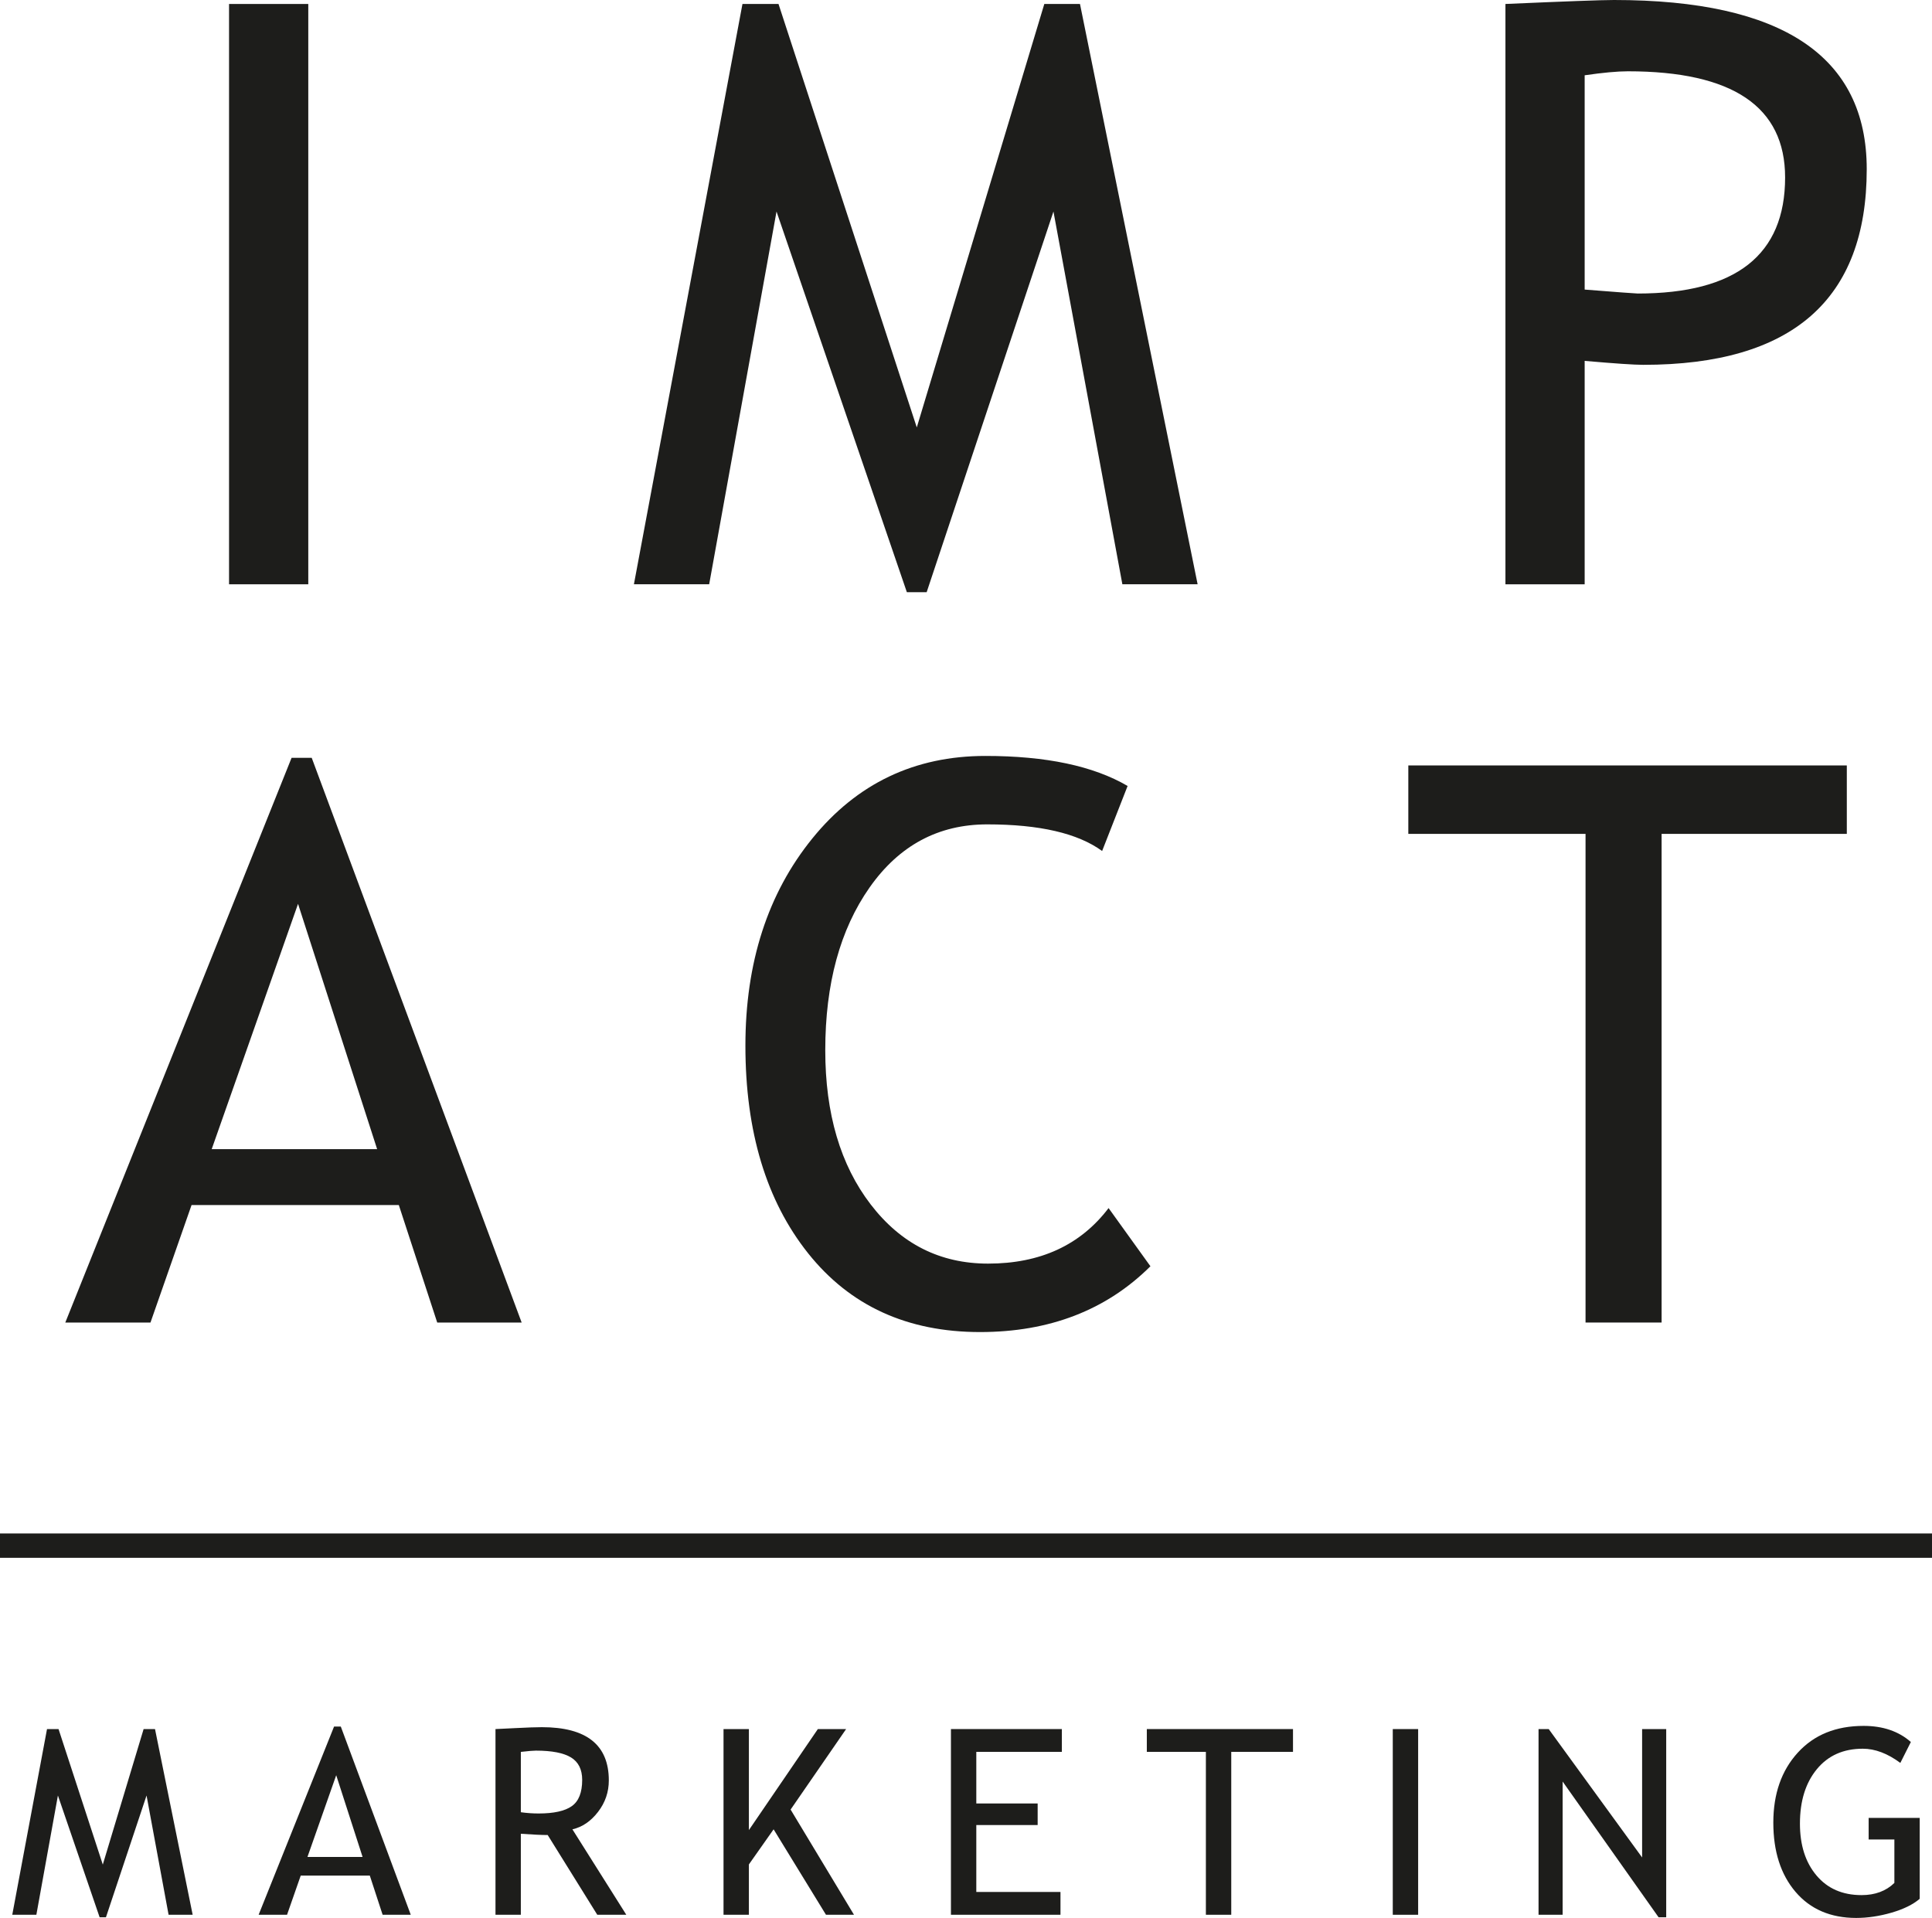
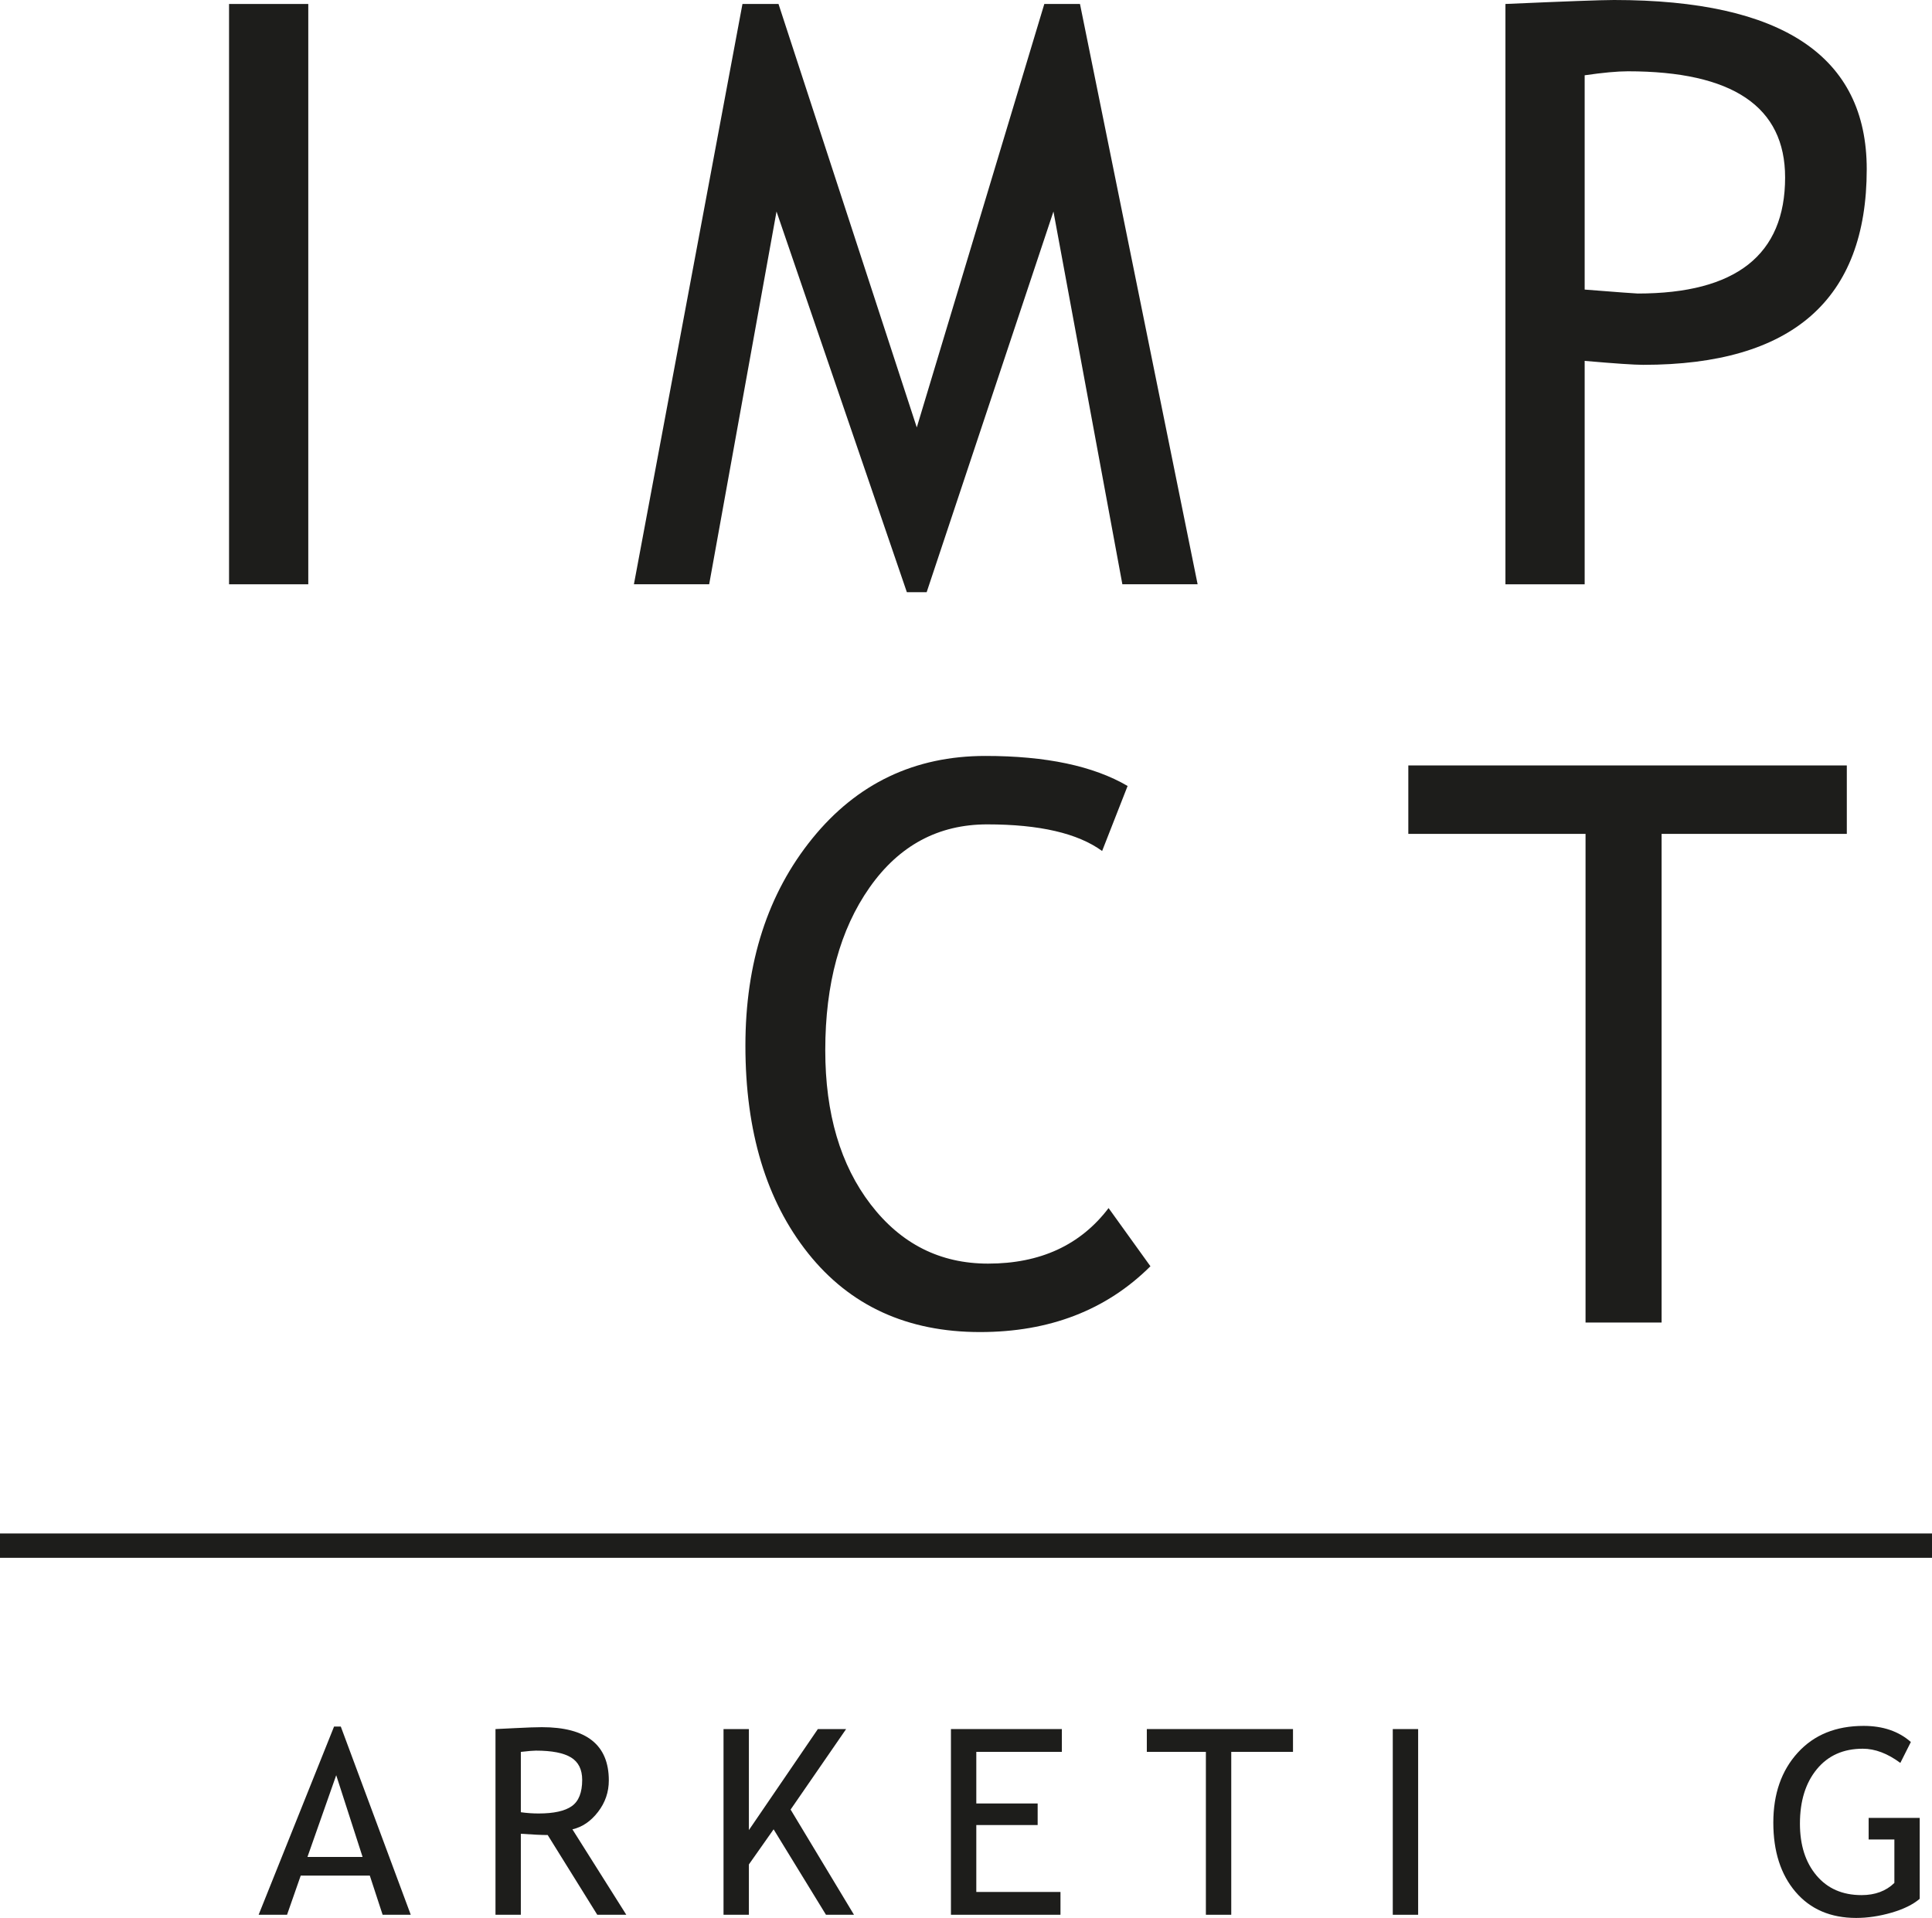
<svg xmlns="http://www.w3.org/2000/svg" version="1.1" id="Laag_1" x="0px" y="0px" viewBox="0 0 406.643 403.701" style="enable-background:new 0 0 406.643 403.701;" xml:space="preserve">
  <g>
    <rect x="48.21" y="0.837" style="fill:#1D1D1B;" width="16.676" height="122.149" />
    <polygon style="fill:#1D1D1B;" points="219.805,0.835 192.962,89.97 163.859,0.835 156.273,0.835 133.425,122.984 149.265,122.984    163.44,44.523 190.876,124.653 195.04,124.653 221.728,44.523 236.233,122.984 252.073,122.984 227.312,0.835  " />
    <g>
      <path style="fill:#1D1D1B;" d="M333.537,15.844v45.108c7.06,0.555,10.782,0.832,11.172,0.832c20.676,0,31.017-8.141,31.017-24.427    c0-14.9-11.031-22.35-33.099-22.35C340.4,15.008,337.373,15.29,333.537,15.844 M333.537,75.96v47.026h-16.676V0.837    C329.481,0.282,337.095,0,339.709,0c35.463,0,53.197,11.868,53.197,35.604c0,27.459-15.68,41.188-47.03,41.188    C343.986,76.792,339.873,76.515,333.537,75.96" />
    </g>
-     <path style="fill:#1D1D1B;" d="M62.73,190.25l-18.171,51.627h34.819L62.73,190.25z M92.026,278.379l-8.084-24.733H40.319   l-8.648,24.733H13.744l47.627-118.864h4.24l44.187,118.864H92.026z" />
    <g>
      <path style="fill:#1D1D1B;" d="M237.336,165.437l-5.363,13.687c-5.123-3.732-13.179-5.603-24.173-5.603    c-10.298,0-18.557,4.432-24.775,13.288c-6.218,8.86-9.325,20.277-9.325,34.26c0,13.339,3.191,24.159,9.565,32.455    c6.378,8.301,14.608,12.451,24.695,12.451c10.994,0,19.45-3.896,25.372-11.689l8.808,12.249    c-9.288,9.231-21.24,13.847-35.863,13.847c-15.313,0-27.374-5.523-36.178-16.568c-8.804-11.046-13.208-25.616-13.208-43.707    c0-17.499,4.696-32.041,14.087-43.623c9.391-11.577,21.532-17.367,36.422-17.367C220.152,159.115,230.131,161.22,237.336,165.437" />
    </g>
    <polygon style="fill:#1D1D1B;" points="349.73,175.522 349.73,278.377 333.721,278.377 333.721,175.522 296.42,175.522    296.42,161.116 388.713,161.116 388.713,175.522  " />
-     <polygon style="fill:#1D1D1B;" points="30.229,363.947 21.637,392.472 12.321,363.947 9.896,363.947 2.582,403.034 7.654,403.034    12.19,377.93 20.97,403.565 22.3,403.565 30.845,377.93 35.484,403.034 40.551,403.034 32.626,363.947  " />
    <path style="fill:#1D1D1B;" d="M70.766,373.66l5.551,17.208H64.712L70.766,373.66z M70.314,363.414l-15.877,39.618h5.979   l2.881-8.244h14.538l2.698,8.244h5.922l-14.726-39.618H70.314z" />
    <g>
      <path style="fill:#1D1D1B;" d="M109.625,368.752v12.7c1.278,0.179,2.524,0.263,3.737,0.263c3.201,0,5.532-0.512,6.989-1.546    c1.457-1.029,2.186-2.872,2.186-5.523c0-2.186-0.78-3.76-2.345-4.724c-1.565-0.959-4.037-1.438-7.417-1.438    C112.239,368.484,111.19,368.573,109.625,368.752 M125.714,403.035l-10.435-16.784c-1.189,0-3.074-0.085-5.654-0.263v17.048    h-5.335v-39.087c0.193,0,1.575-0.066,4.146-0.202c2.571-0.132,4.446-0.197,5.617-0.197c9.391,0,14.091,3.732,14.091,11.205    c0,2.454-0.757,4.663-2.27,6.627c-1.513,1.969-3.309,3.191-5.391,3.671l11.342,17.983H125.714z" />
    </g>
    <polygon style="fill:#1D1D1B;" points="172.14,363.947 157.625,385.211 157.625,363.947 152.286,363.947 152.286,403.034    157.625,403.034 157.625,392.439 162.828,385.051 173.85,403.034 179.745,403.034 166.405,380.891 178.09,363.947  " />
    <polygon style="fill:#1D1D1B;" points="200.152,363.947 200.152,403.034 223.207,403.034 223.207,398.235 205.491,398.235    205.491,384.148 218.403,384.148 218.403,379.608 205.491,379.608 205.491,368.746 223.498,368.746 223.498,363.947  " />
    <polygon style="fill:#1D1D1B;" points="241.38,363.947 241.38,368.746 253.812,368.746 253.812,403.034 259.151,403.034    259.151,368.746 272.147,368.746 272.147,363.947  " />
    <rect x="293.148" y="363.948" style="fill:#1D1D1B;" width="5.339" height="39.087" />
-     <polygon style="fill:#1D1D1B;" points="345.629,363.947 345.629,390.973 325.968,363.947 323.829,363.947 323.829,403.034    328.9,403.034 328.9,374.992 349.097,403.565 350.7,403.565 350.7,363.947  " />
    <path style="fill:#1D1D1B;" d="M402.193,366.668l-2.214,4.404c-2.689-1.993-5.321-2.989-7.896-2.989   c-4.094,0-7.323,1.438-9.687,4.32c-2.369,2.886-3.549,6.698-3.549,11.45c0,4.517,1.161,8.155,3.483,10.909   c2.322,2.759,5.48,4.136,9.485,4.136c2.844,0,5.147-0.851,6.909-2.562v-9.151h-5.415v-4.536h10.749v17.024   c-1.419,1.213-3.403,2.186-5.95,2.924c-2.543,0.733-5.015,1.105-7.417,1.105c-5.386,0-9.645-1.828-12.766-5.48   c-3.121-3.657-4.681-8.517-4.681-14.585c0-6.044,1.711-10.952,5.137-14.712c3.422-3.765,8.042-5.645,13.861-5.645   C396.313,363.279,399.632,364.412,402.193,366.668" />
    <rect y="322.776" style="fill:#1D1D1B;" width="406.643" height="5.123" />
  </g>
</svg>